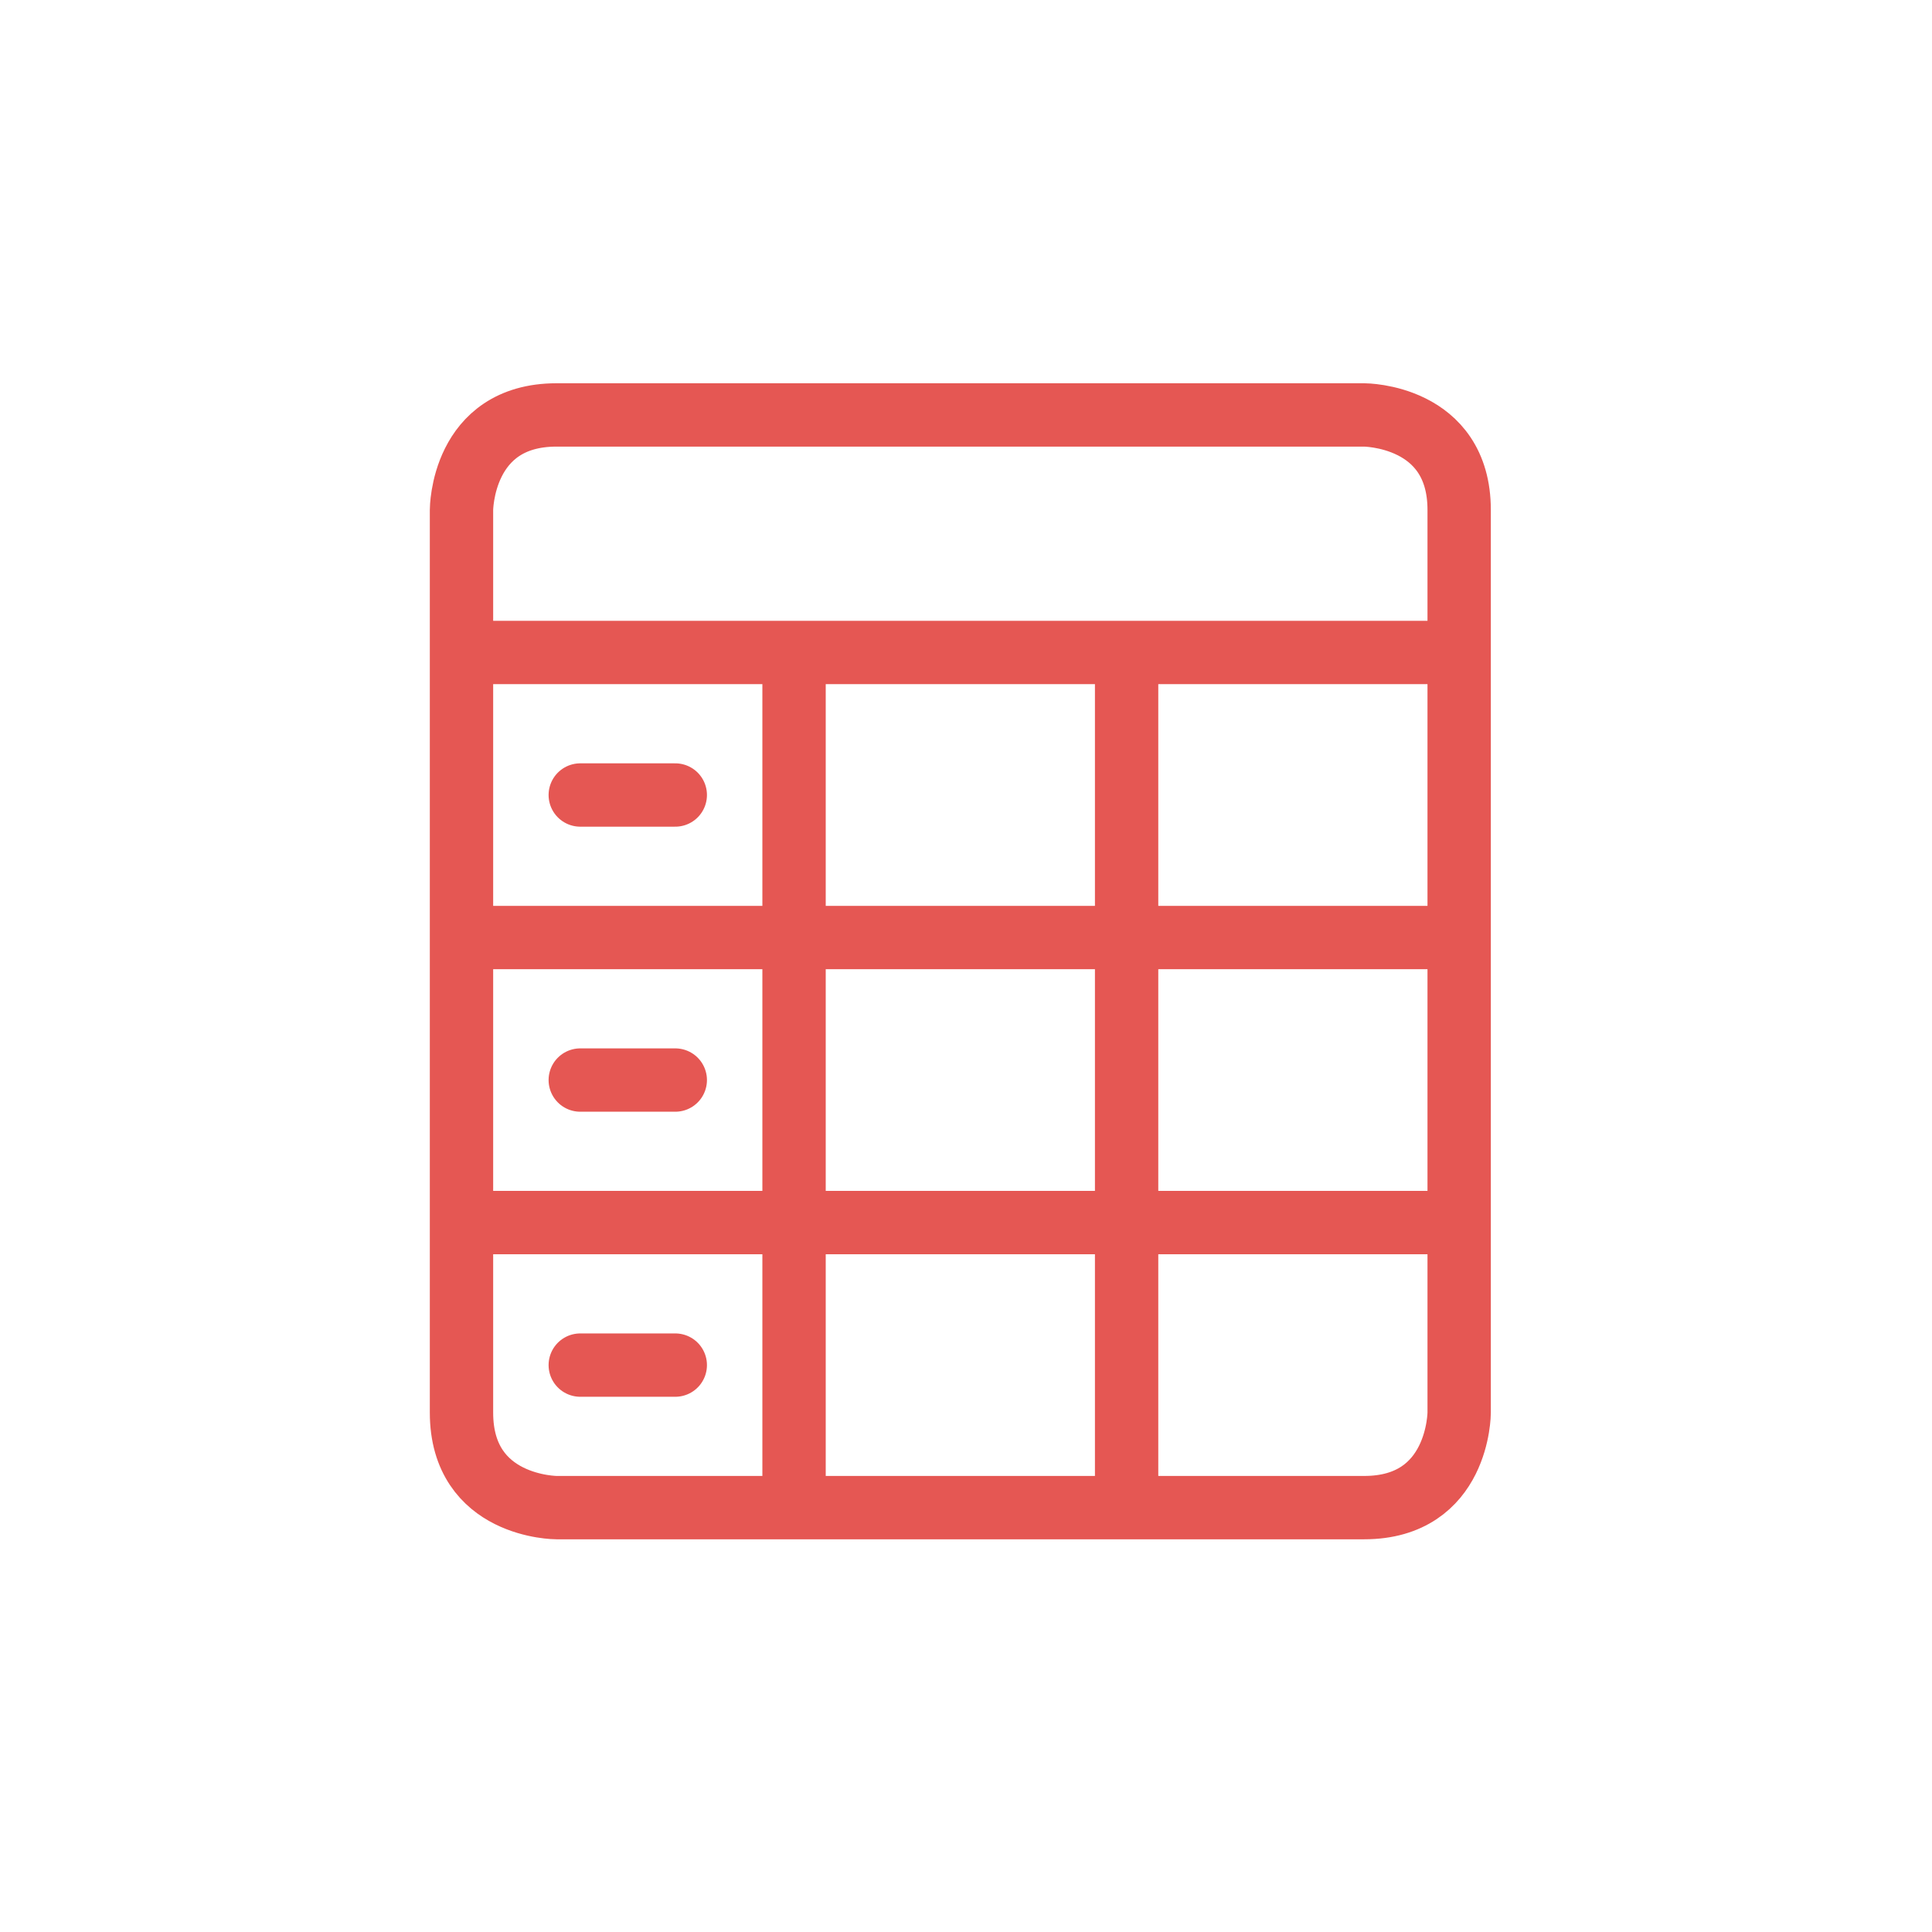
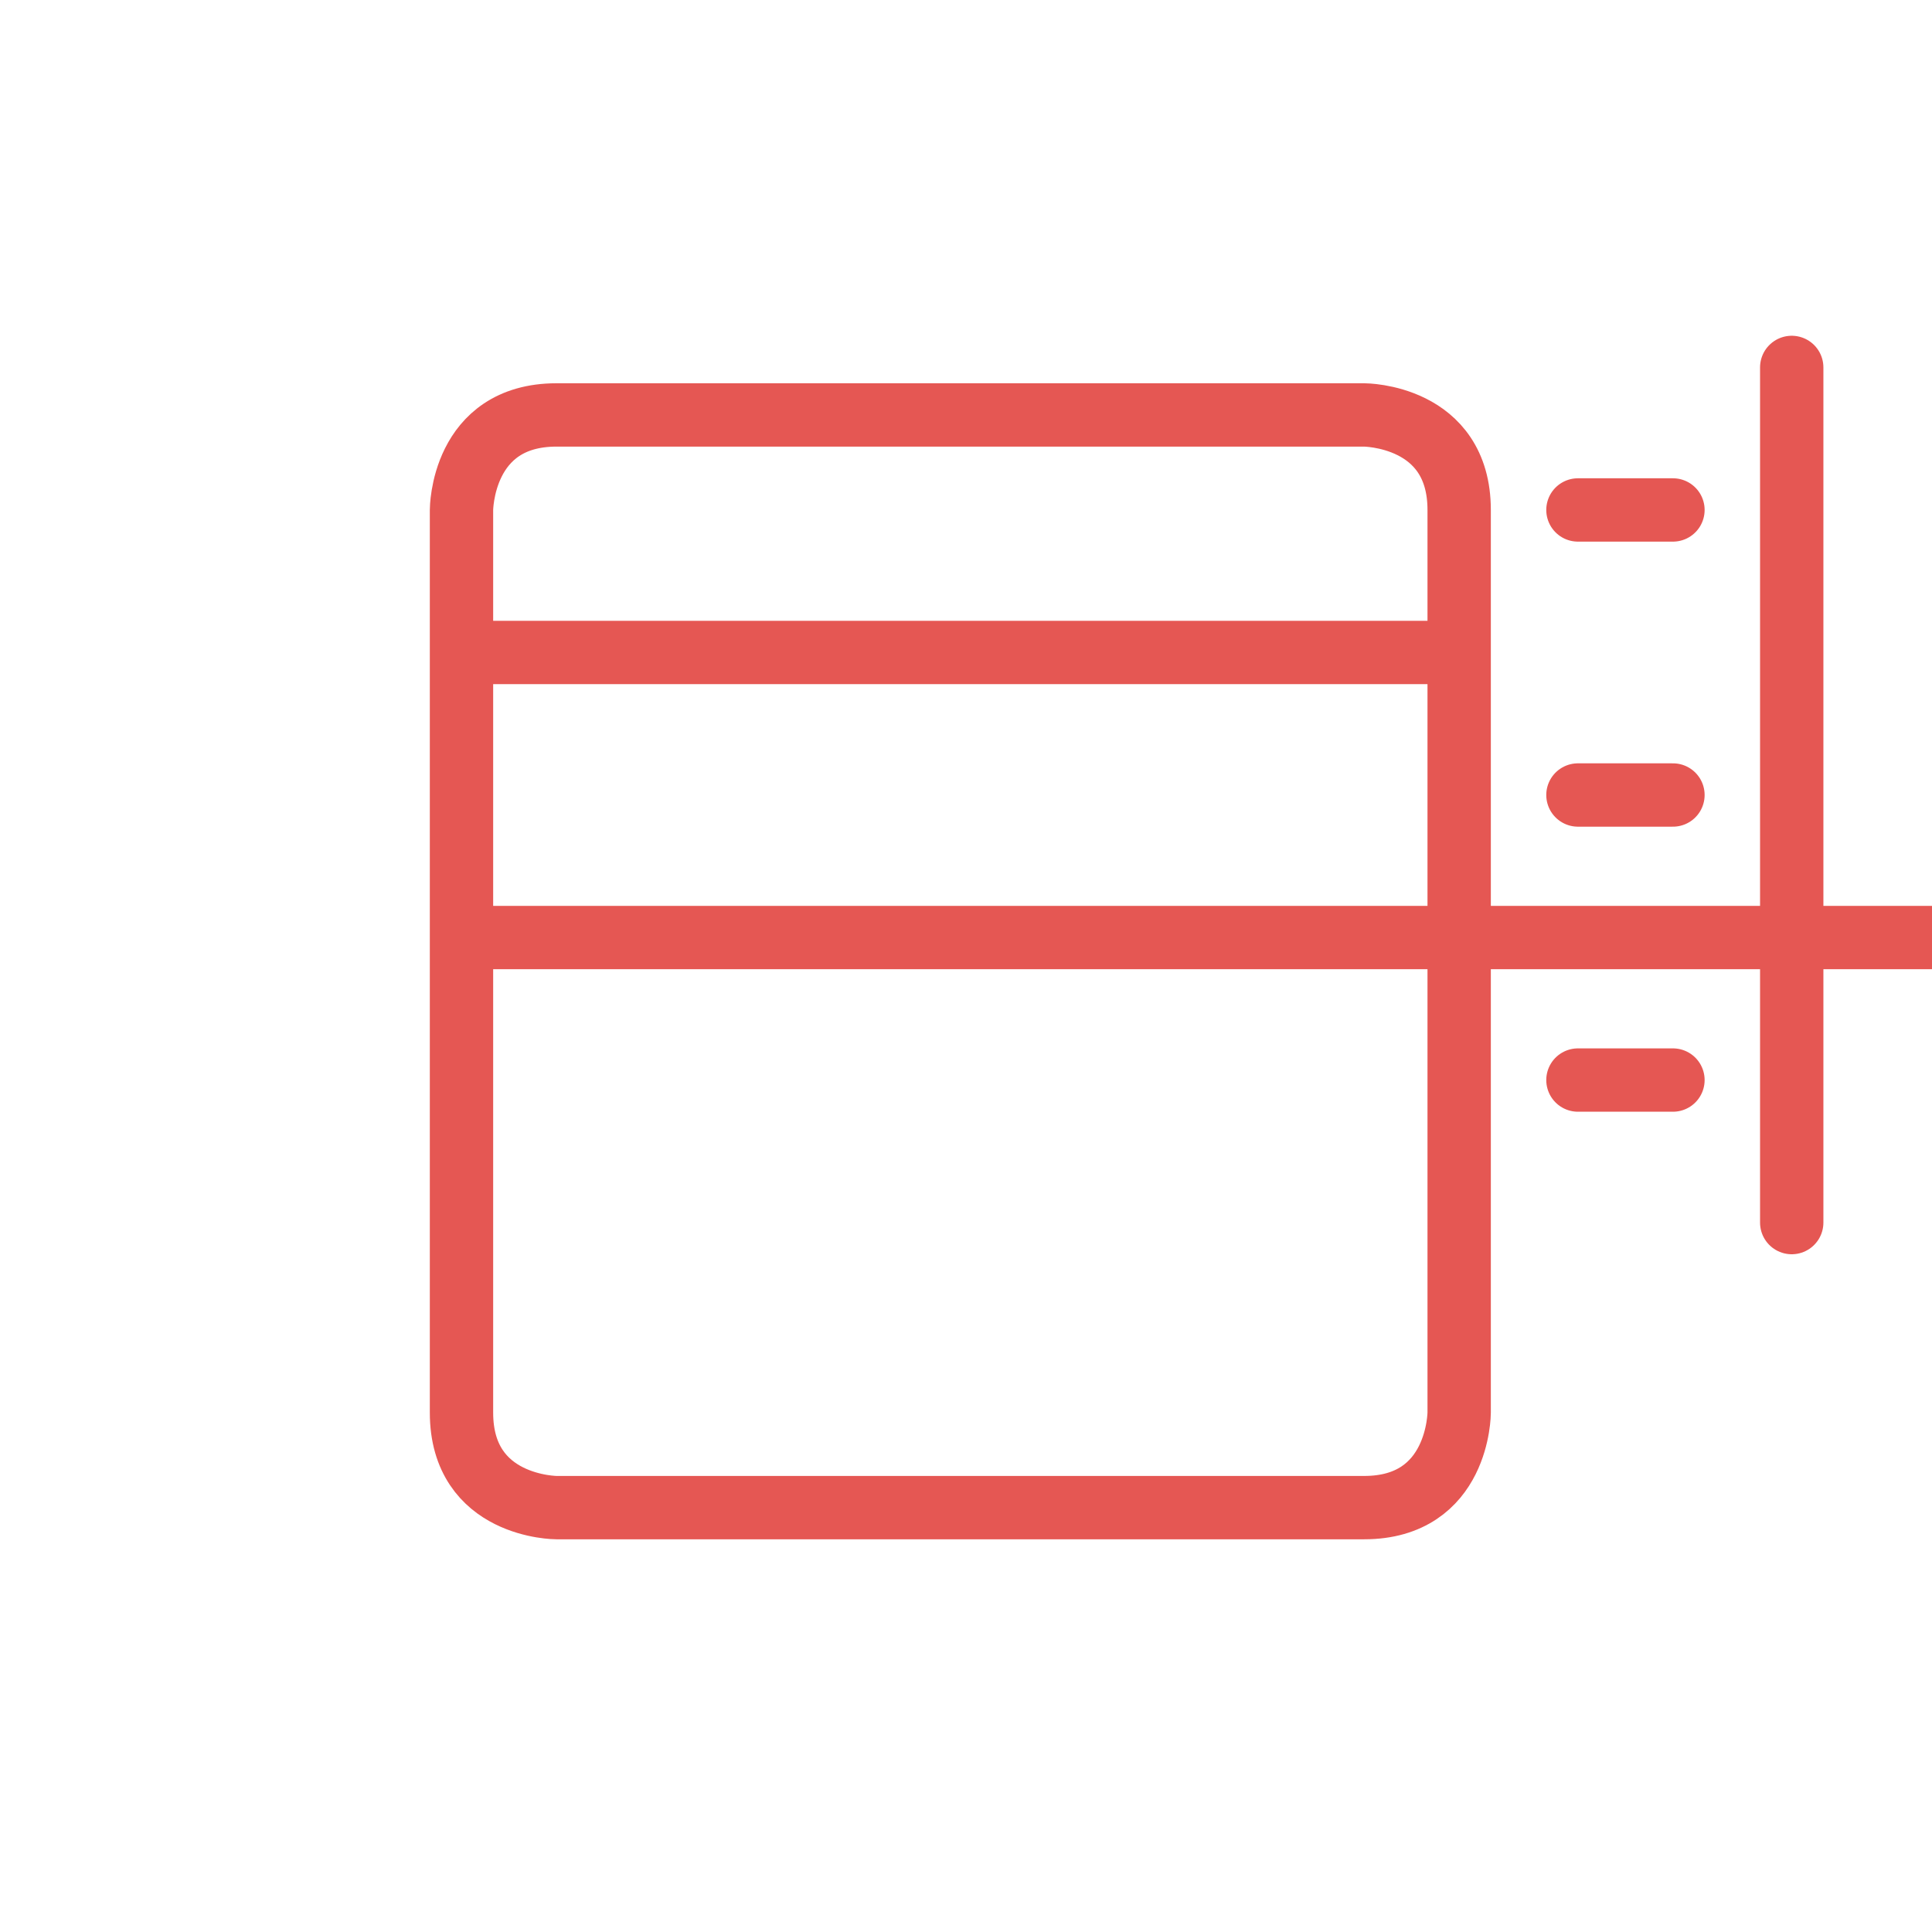
- <svg xmlns="http://www.w3.org/2000/svg" xmlns:ns1="http://www.serif.com/" width="100%" height="100%" viewBox="0 0 61 61" version="1.1" xml:space="preserve" style="fill-rule:evenodd;clip-rule:evenodd;stroke-linecap:round;stroke-linejoin:round;">
-   <rect id="Fakten-FAQ-Horb-Factoring" ns1:id="Fakten FAQ Horb Factoring" x="0.321" y="0.351" width="60" height="60" style="fill:none;" />
-   <path d="M17.571,13.101l25.5,0c0,0 3,0 3,3l0,28.5c0,0 0,3 -3,3l-25.5,0c0,0 -3,0 -3,-3l0,-28.5c0,0 0,-3 3,-3m-3,7.5l31.5,0m-31.5,9l31.5,0m-31.5,9l31.5,0m-21,-18l0,27m10.5,-27l0,27m-17.25,-22.5l3,0m-3,9l3,0m-3,9l3,0" style="fill:none;stroke:#e55753;stroke-width:2px;" />
+ <svg xmlns="http://www.w3.org/2000/svg" width="100%" height="100%" viewBox="0 0 61 61" version="1.1" xml:space="preserve" style="fill-rule:evenodd;clip-rule:evenodd;stroke-linecap:round;stroke-linejoin:round;">
+   <path d="M17.571,13.101l25.5,0c0,0 3,0 3,3l0,28.5c0,0 0,3 -3,3l-25.5,0c0,0 -3,0 -3,-3l0,-28.5c0,0 0,-3 3,-3m-3,7.5l31.5,0m-31.5,9l31.5,0l31.5,0m-21,-18l0,27m10.5,-27l0,27m-17.25,-22.5l3,0m-3,9l3,0m-3,9l3,0" style="fill:none;stroke:#e55753;stroke-width:2px;" />
</svg>